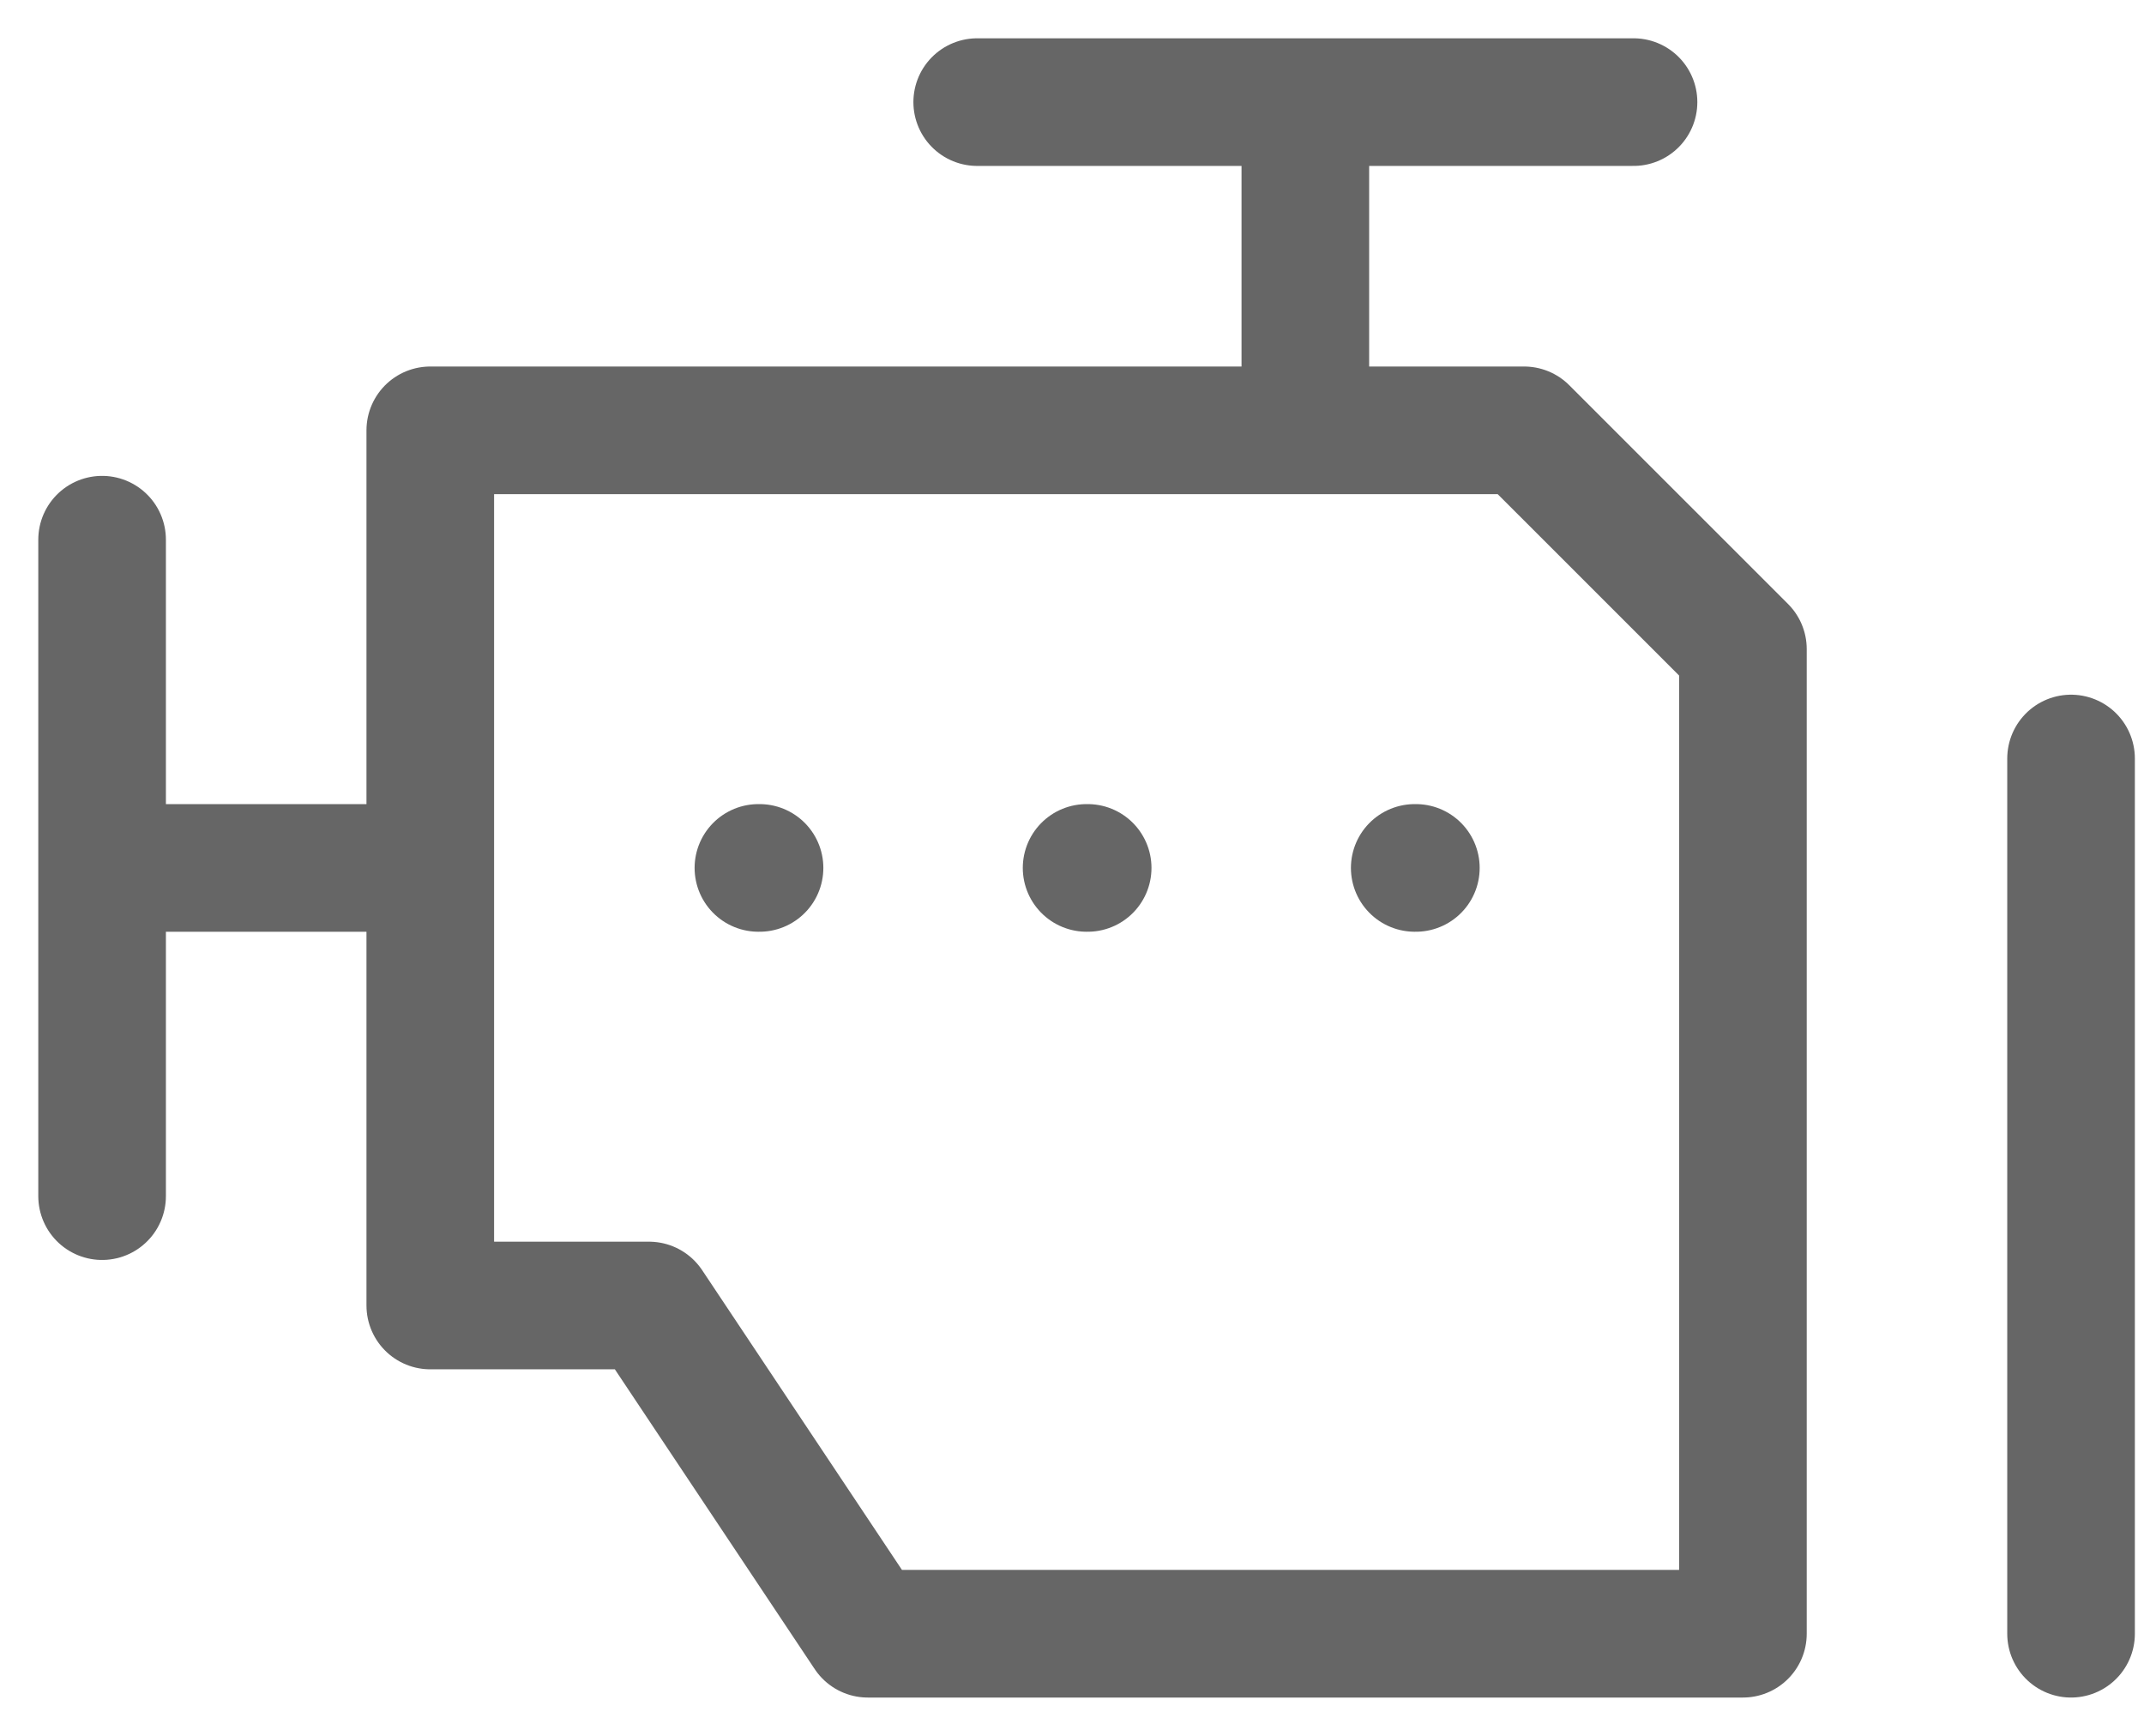
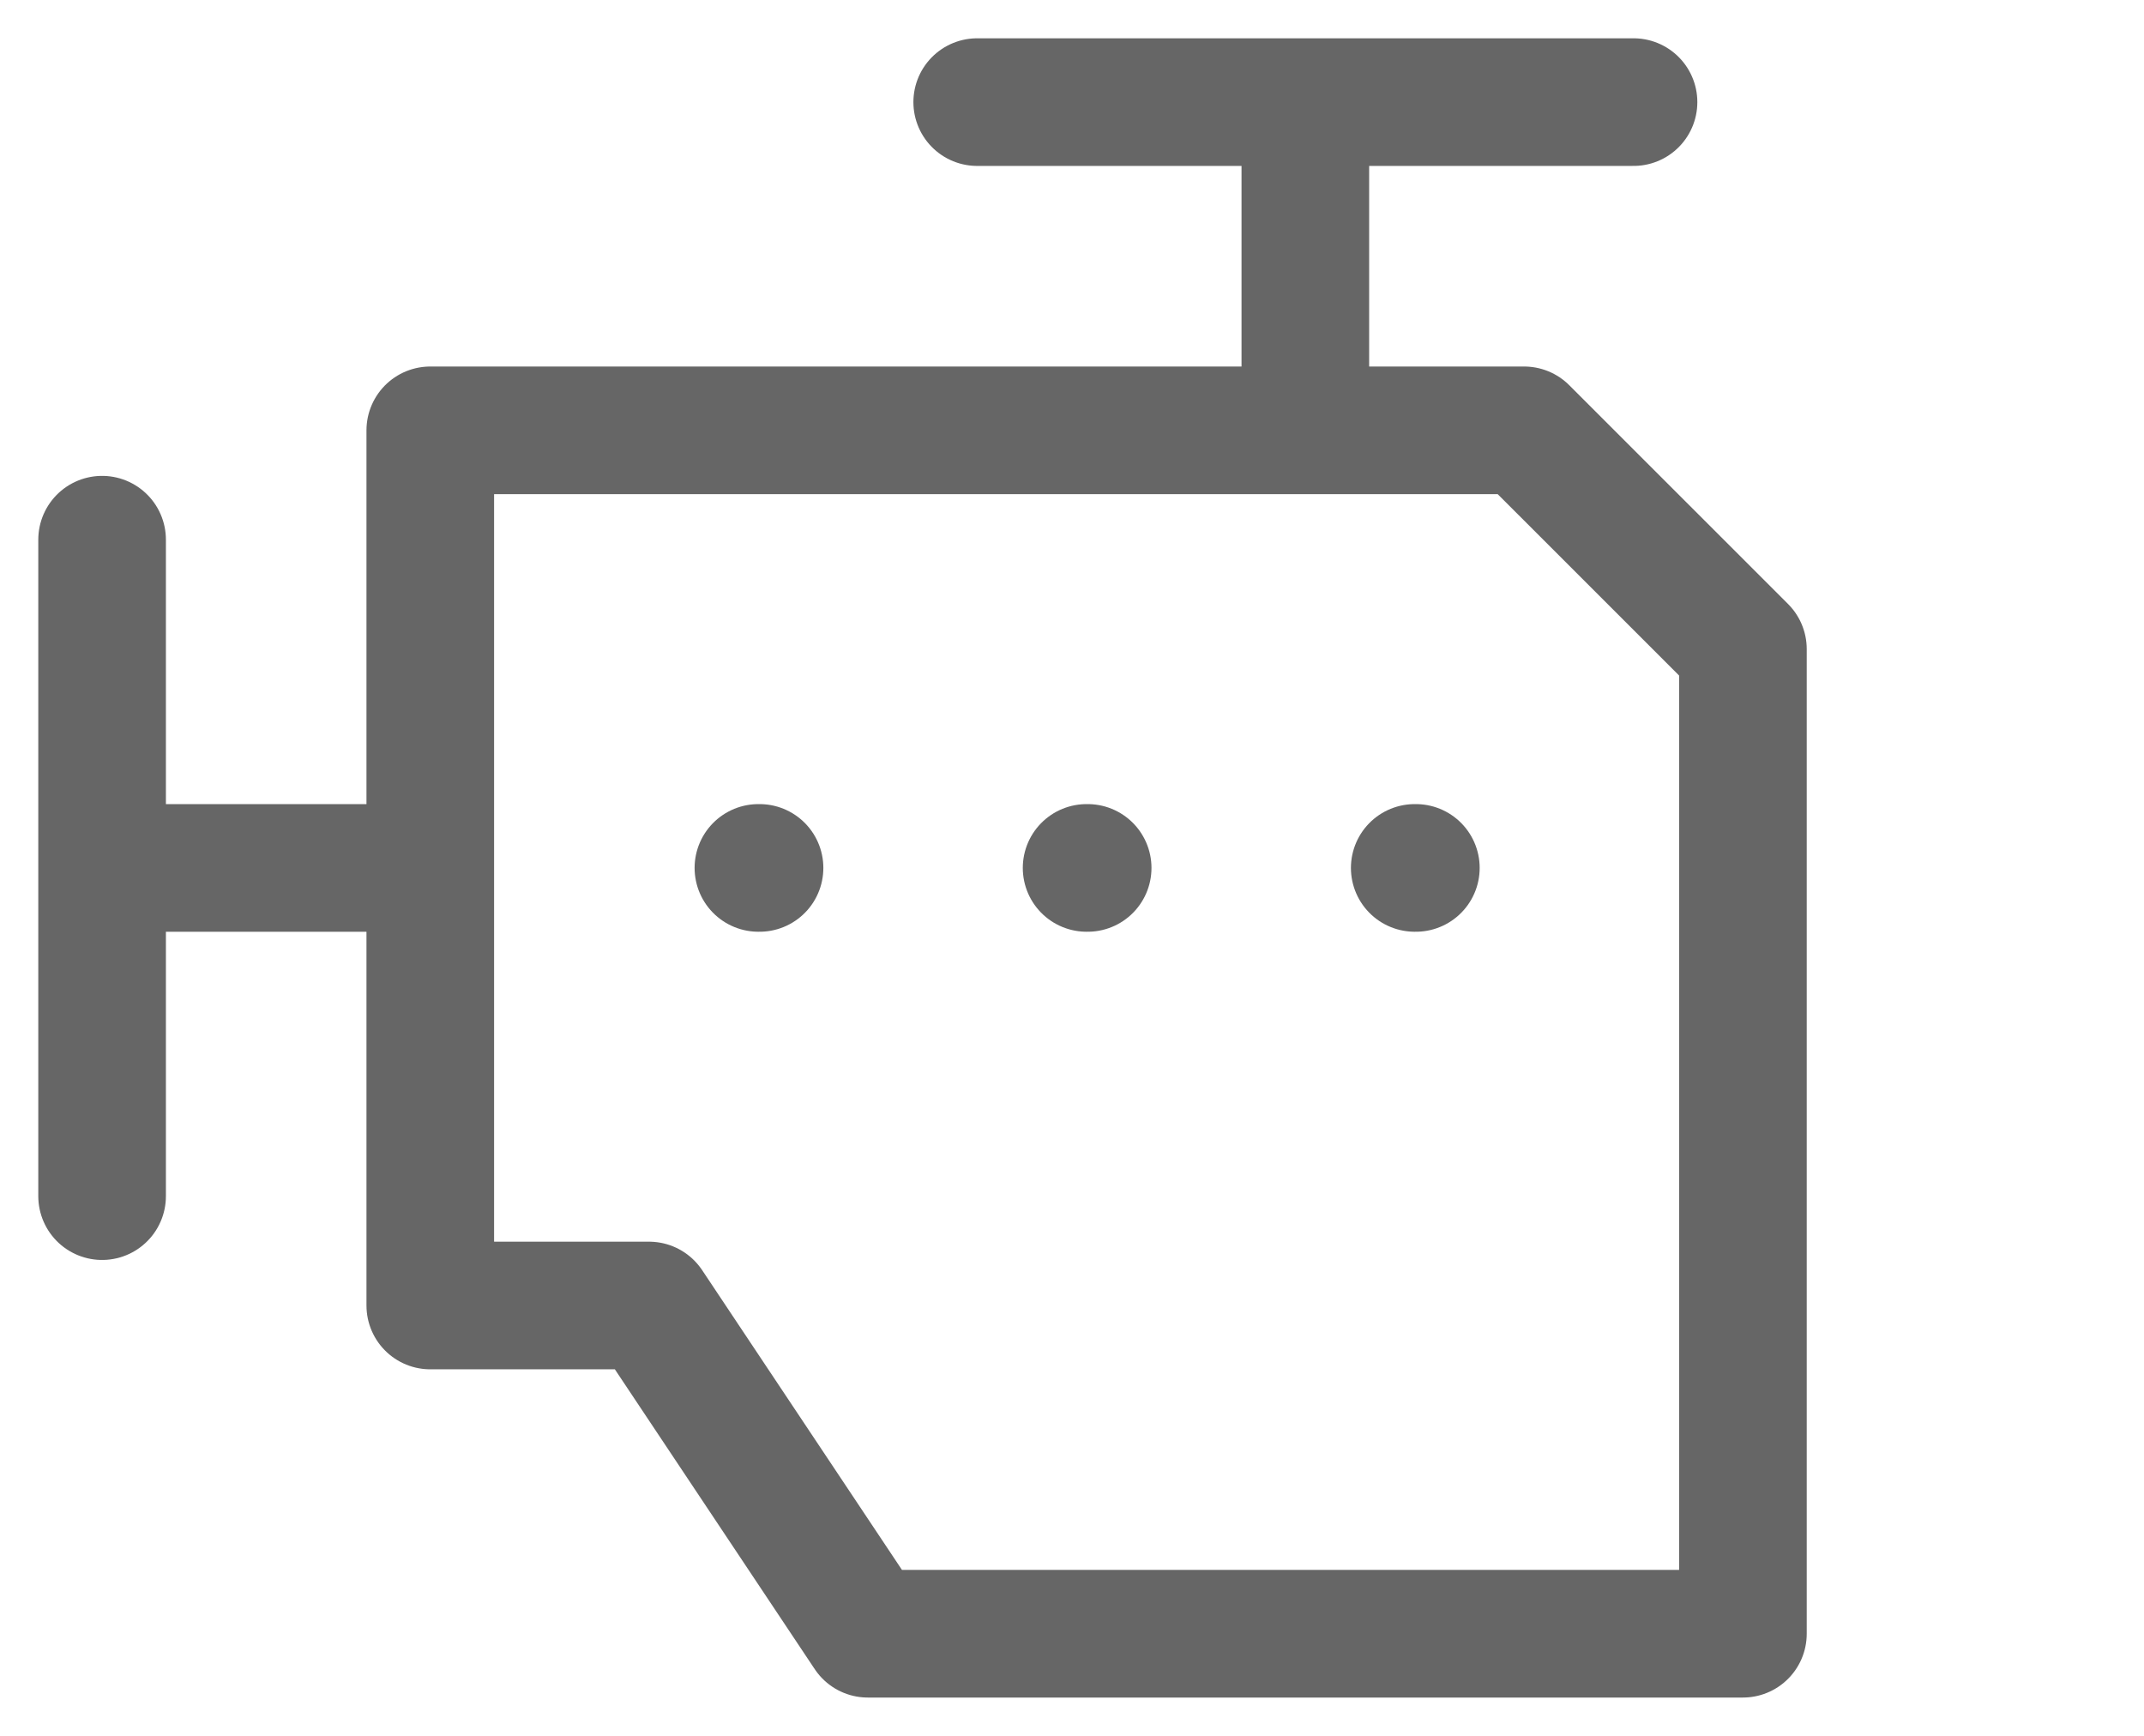
<svg xmlns="http://www.w3.org/2000/svg" width="42" height="34" viewBox="0 0 42 34" fill="none">
-   <path d="M25.571 8.429V2M19.143 2H32M8.429 17H2M2 10.571V23.429M40.571 14.857V32M14.857 17H14.879M21.286 17H21.307M27.714 17H27.736M8.429 8.429V25.571H12.714L17 32H34.143V12.714L29.857 8.429H8.429Z" stroke="#666666" stroke-width="2.5" stroke-linecap="round" stroke-linejoin="round" />
+   <path d="M25.571 8.429V2M19.143 2H32M8.429 17H2M2 10.571V23.429M40.571 14.857M14.857 17H14.879M21.286 17H21.307M27.714 17H27.736M8.429 8.429V25.571H12.714L17 32H34.143V12.714L29.857 8.429H8.429Z" stroke="#666666" stroke-width="2.5" stroke-linecap="round" stroke-linejoin="round" />
</svg>